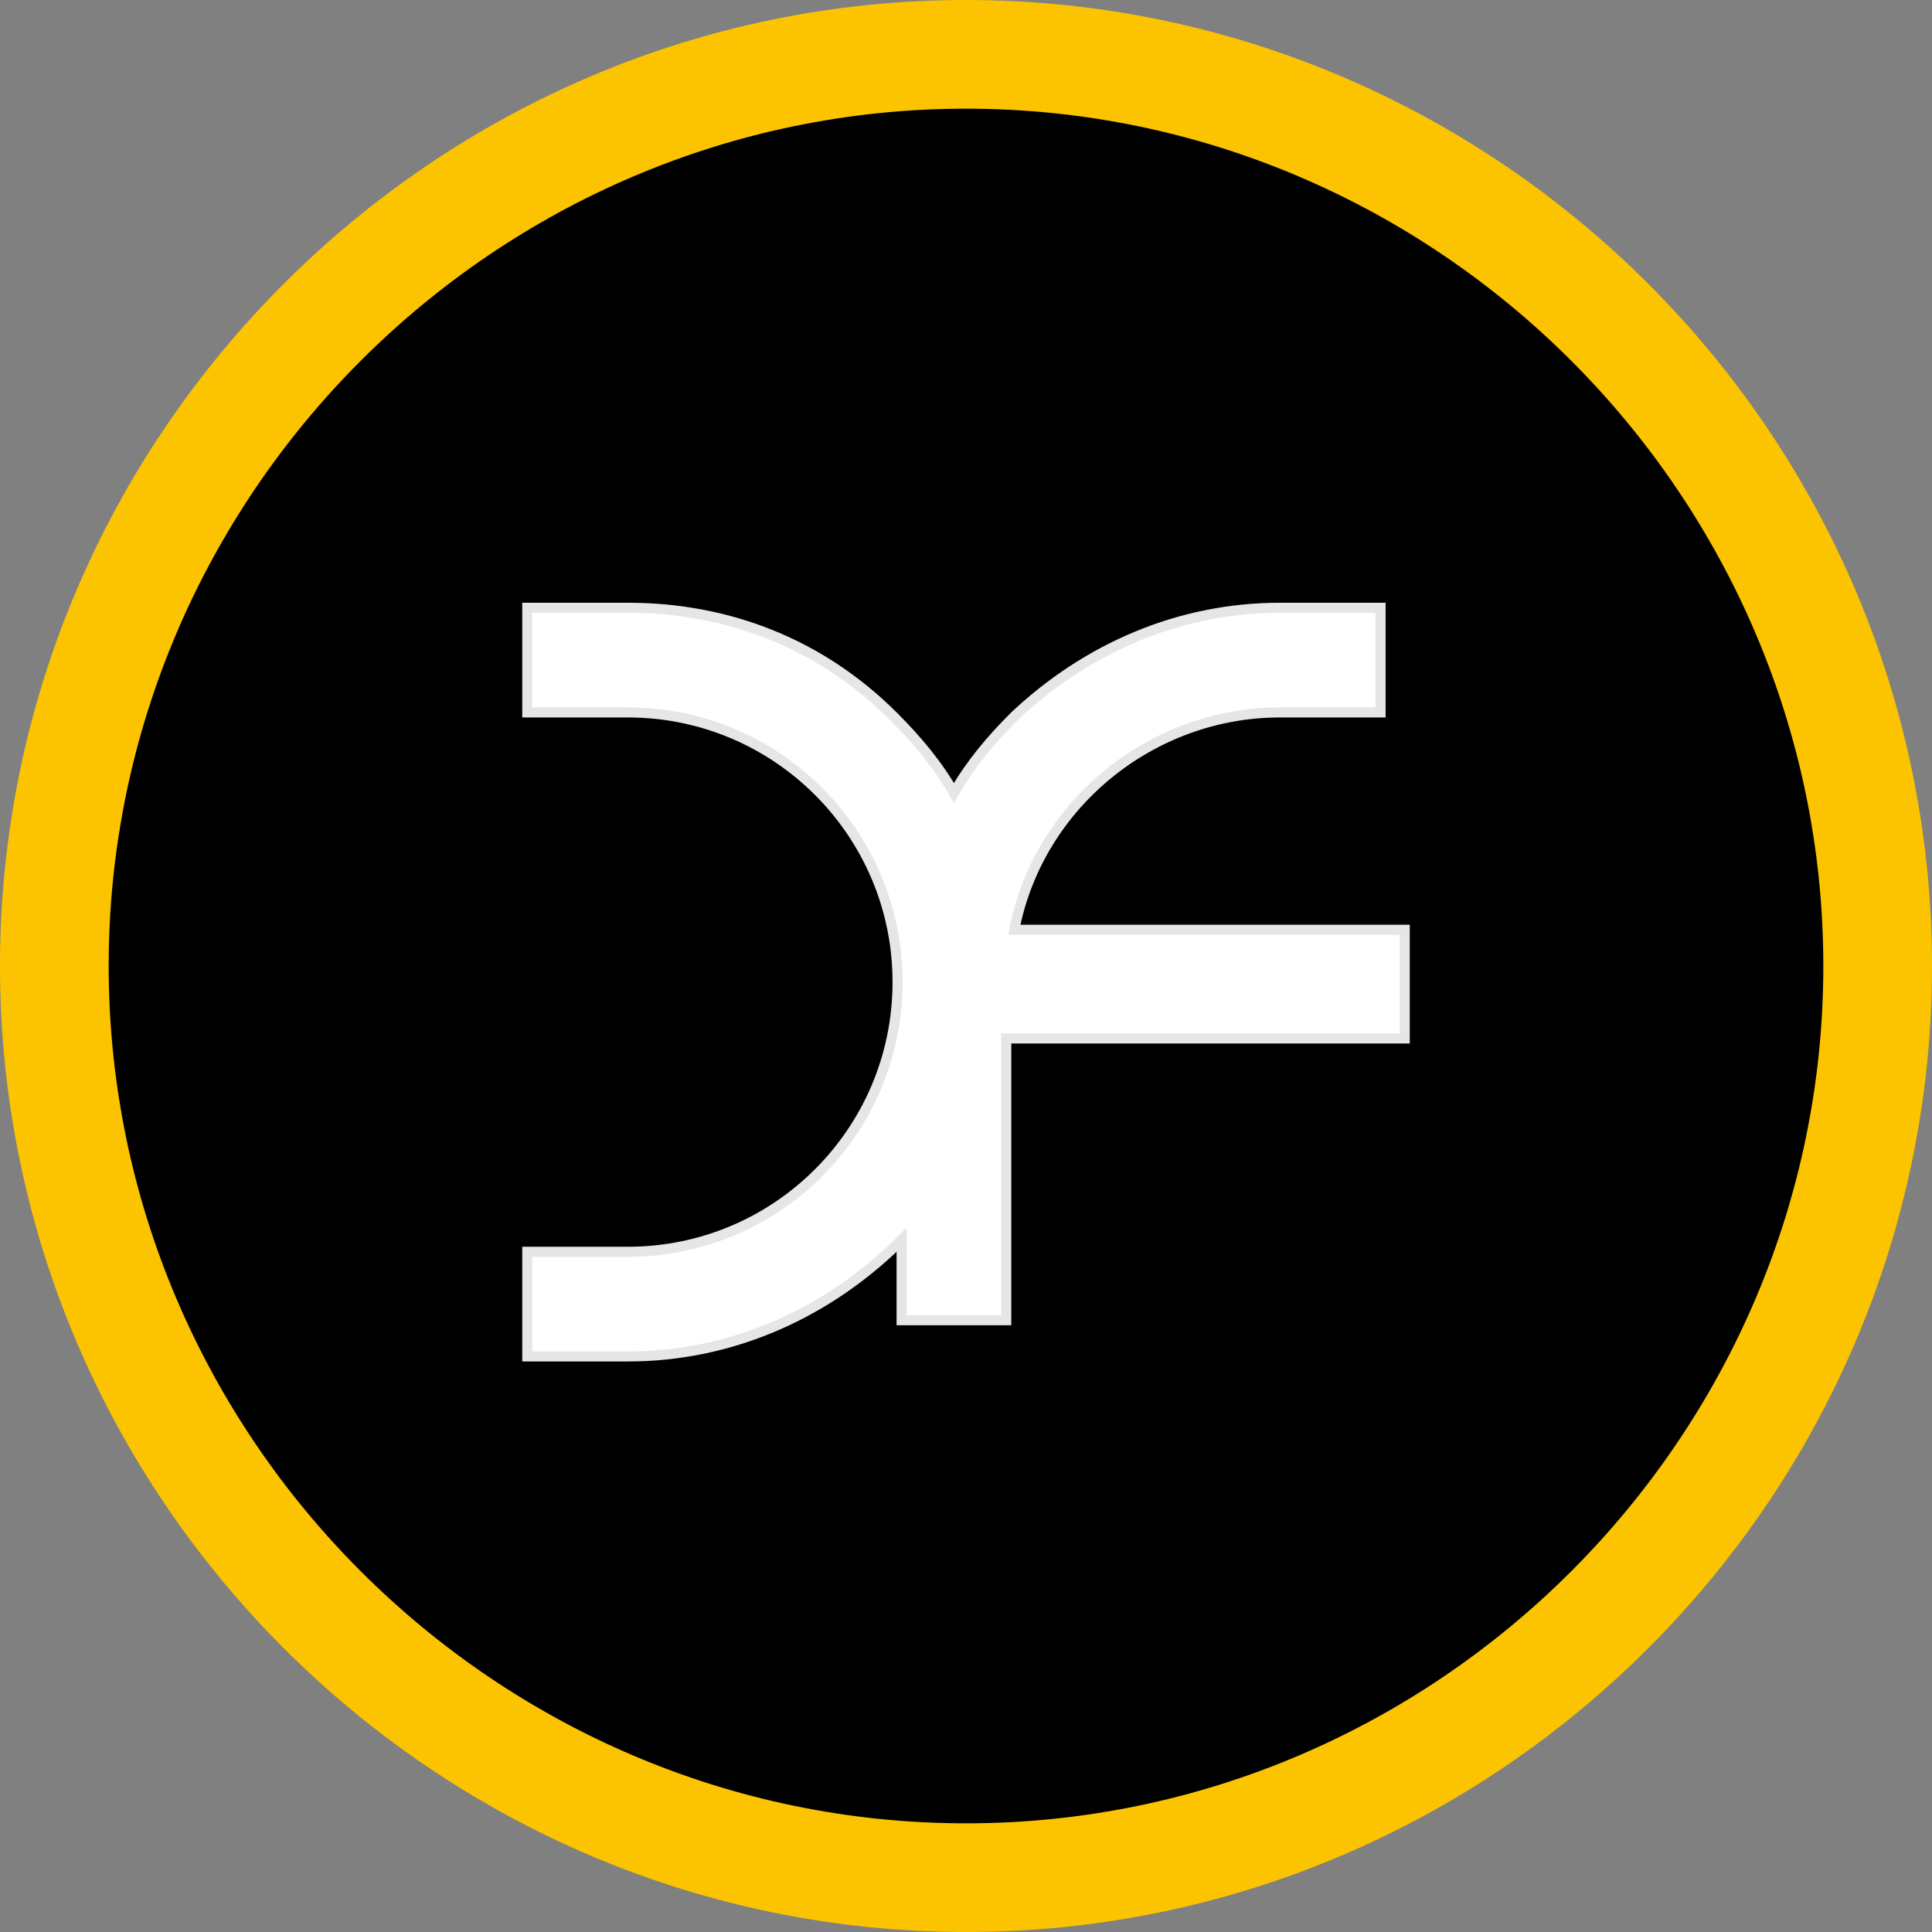
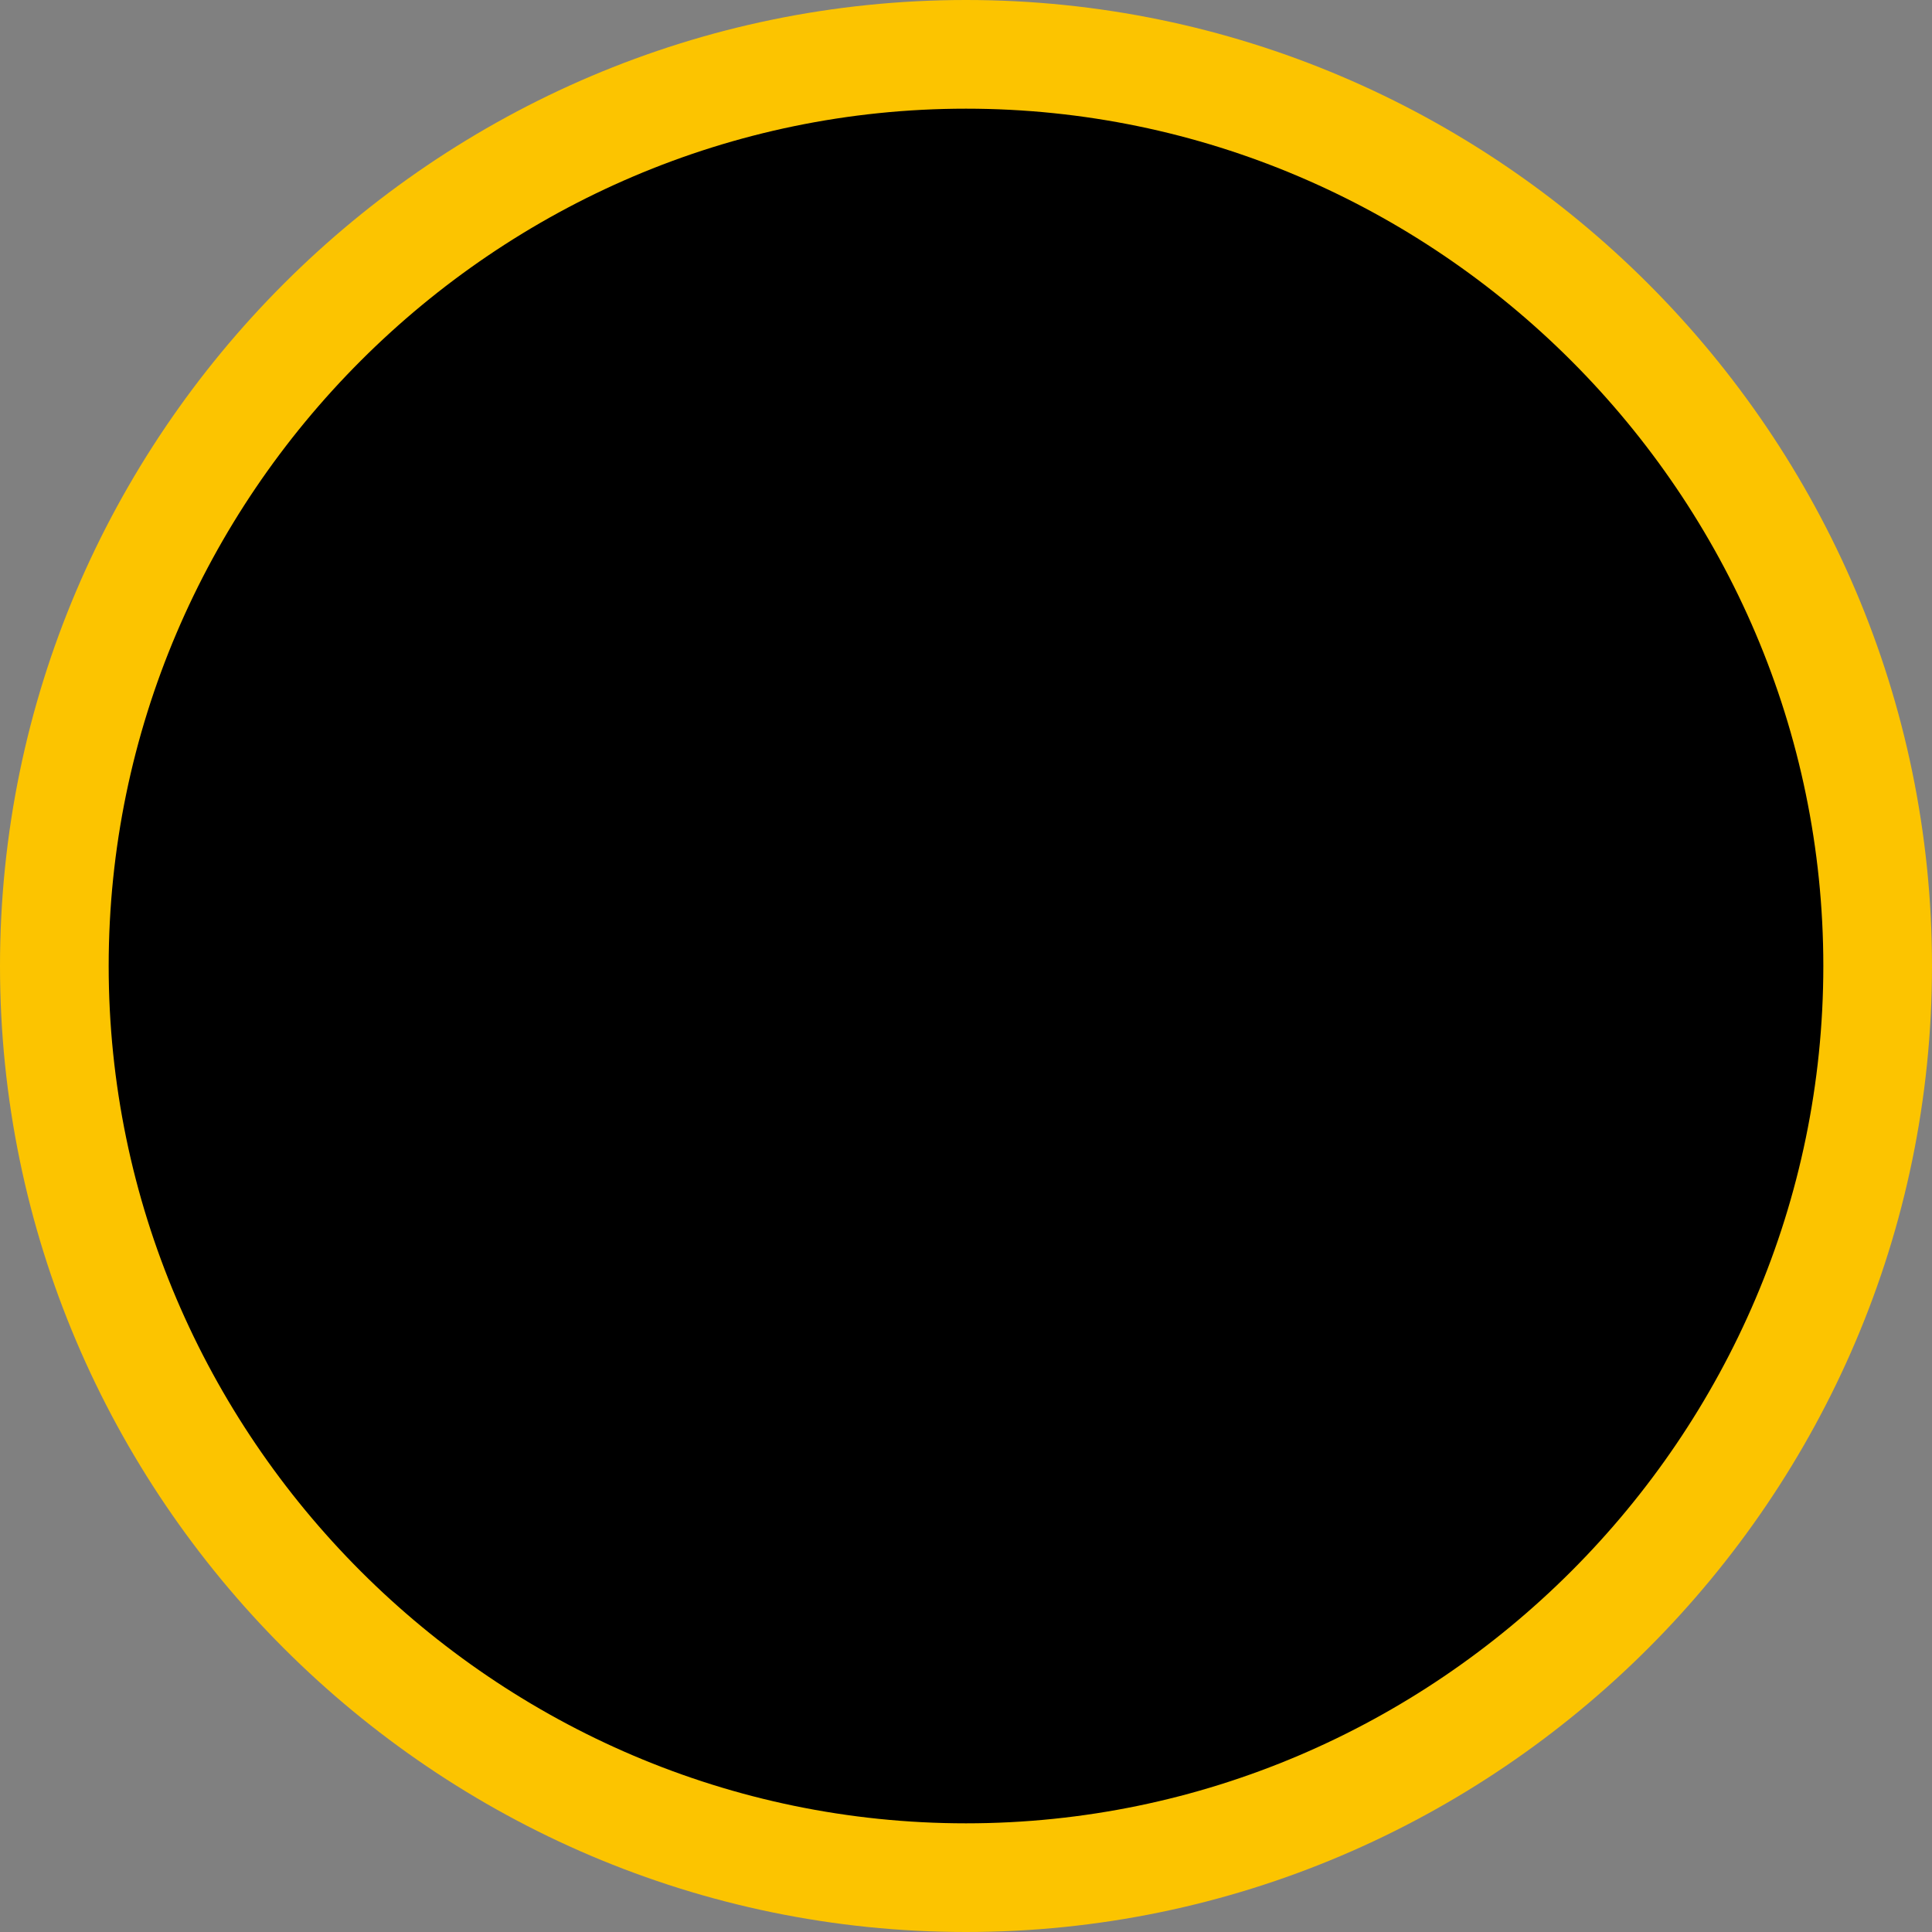
<svg xmlns="http://www.w3.org/2000/svg" id="Layer_1" x="0px" y="0px" viewBox="0 0 48 48" style="enable-background:new 0 0 48 48;" xml:space="preserve">
  <rect x="0" y="0" width="48" height="48" fill="#808080" stroke="none" />
  <style type="text/css">	.st0{fill:#FCC400;}	.st1{fill:#FFFFFF;stroke:#E6E6E6;stroke-width:0.25;stroke-miterlimit:10;}</style>
  <g>
    <path class="st0" d="M24,48C10.8,48,0,37.2,0,24S10.8,0,24,0s24,10.8,24,24S37.2,48,24,48z" />
    <path d="M24,2.7C12.3,2.7,2.7,12.3,2.7,24S12.3,45.3,24,45.3S45.3,35.7,45.3,24S35.7,2.7,24,2.7z" />
-     <path class="st1" d="M34.9,23.1h-9.7c0.6-3.1,3.4-5.4,6.6-5.4h2.5v-2.6h-2.5c-2.5,0-4.8,1-6.6,2.7c-0.6,0.6-1.1,1.2-1.5,1.9  c-0.4-0.7-0.9-1.3-1.5-1.9c-1.8-1.8-4.1-2.7-6.6-2.7h-2.5v2.6h2.5c3.7,0,6.7,3,6.7,6.7s-3,6.7-6.7,6.7h-2.5v2.6h2.5  c2.5,0,4.8-1,6.6-2.7c0.1-0.1,0.1-0.1,0.2-0.2l0,2l2.6,0l0-7h9.9V23.1z" />
  </g>
</svg>